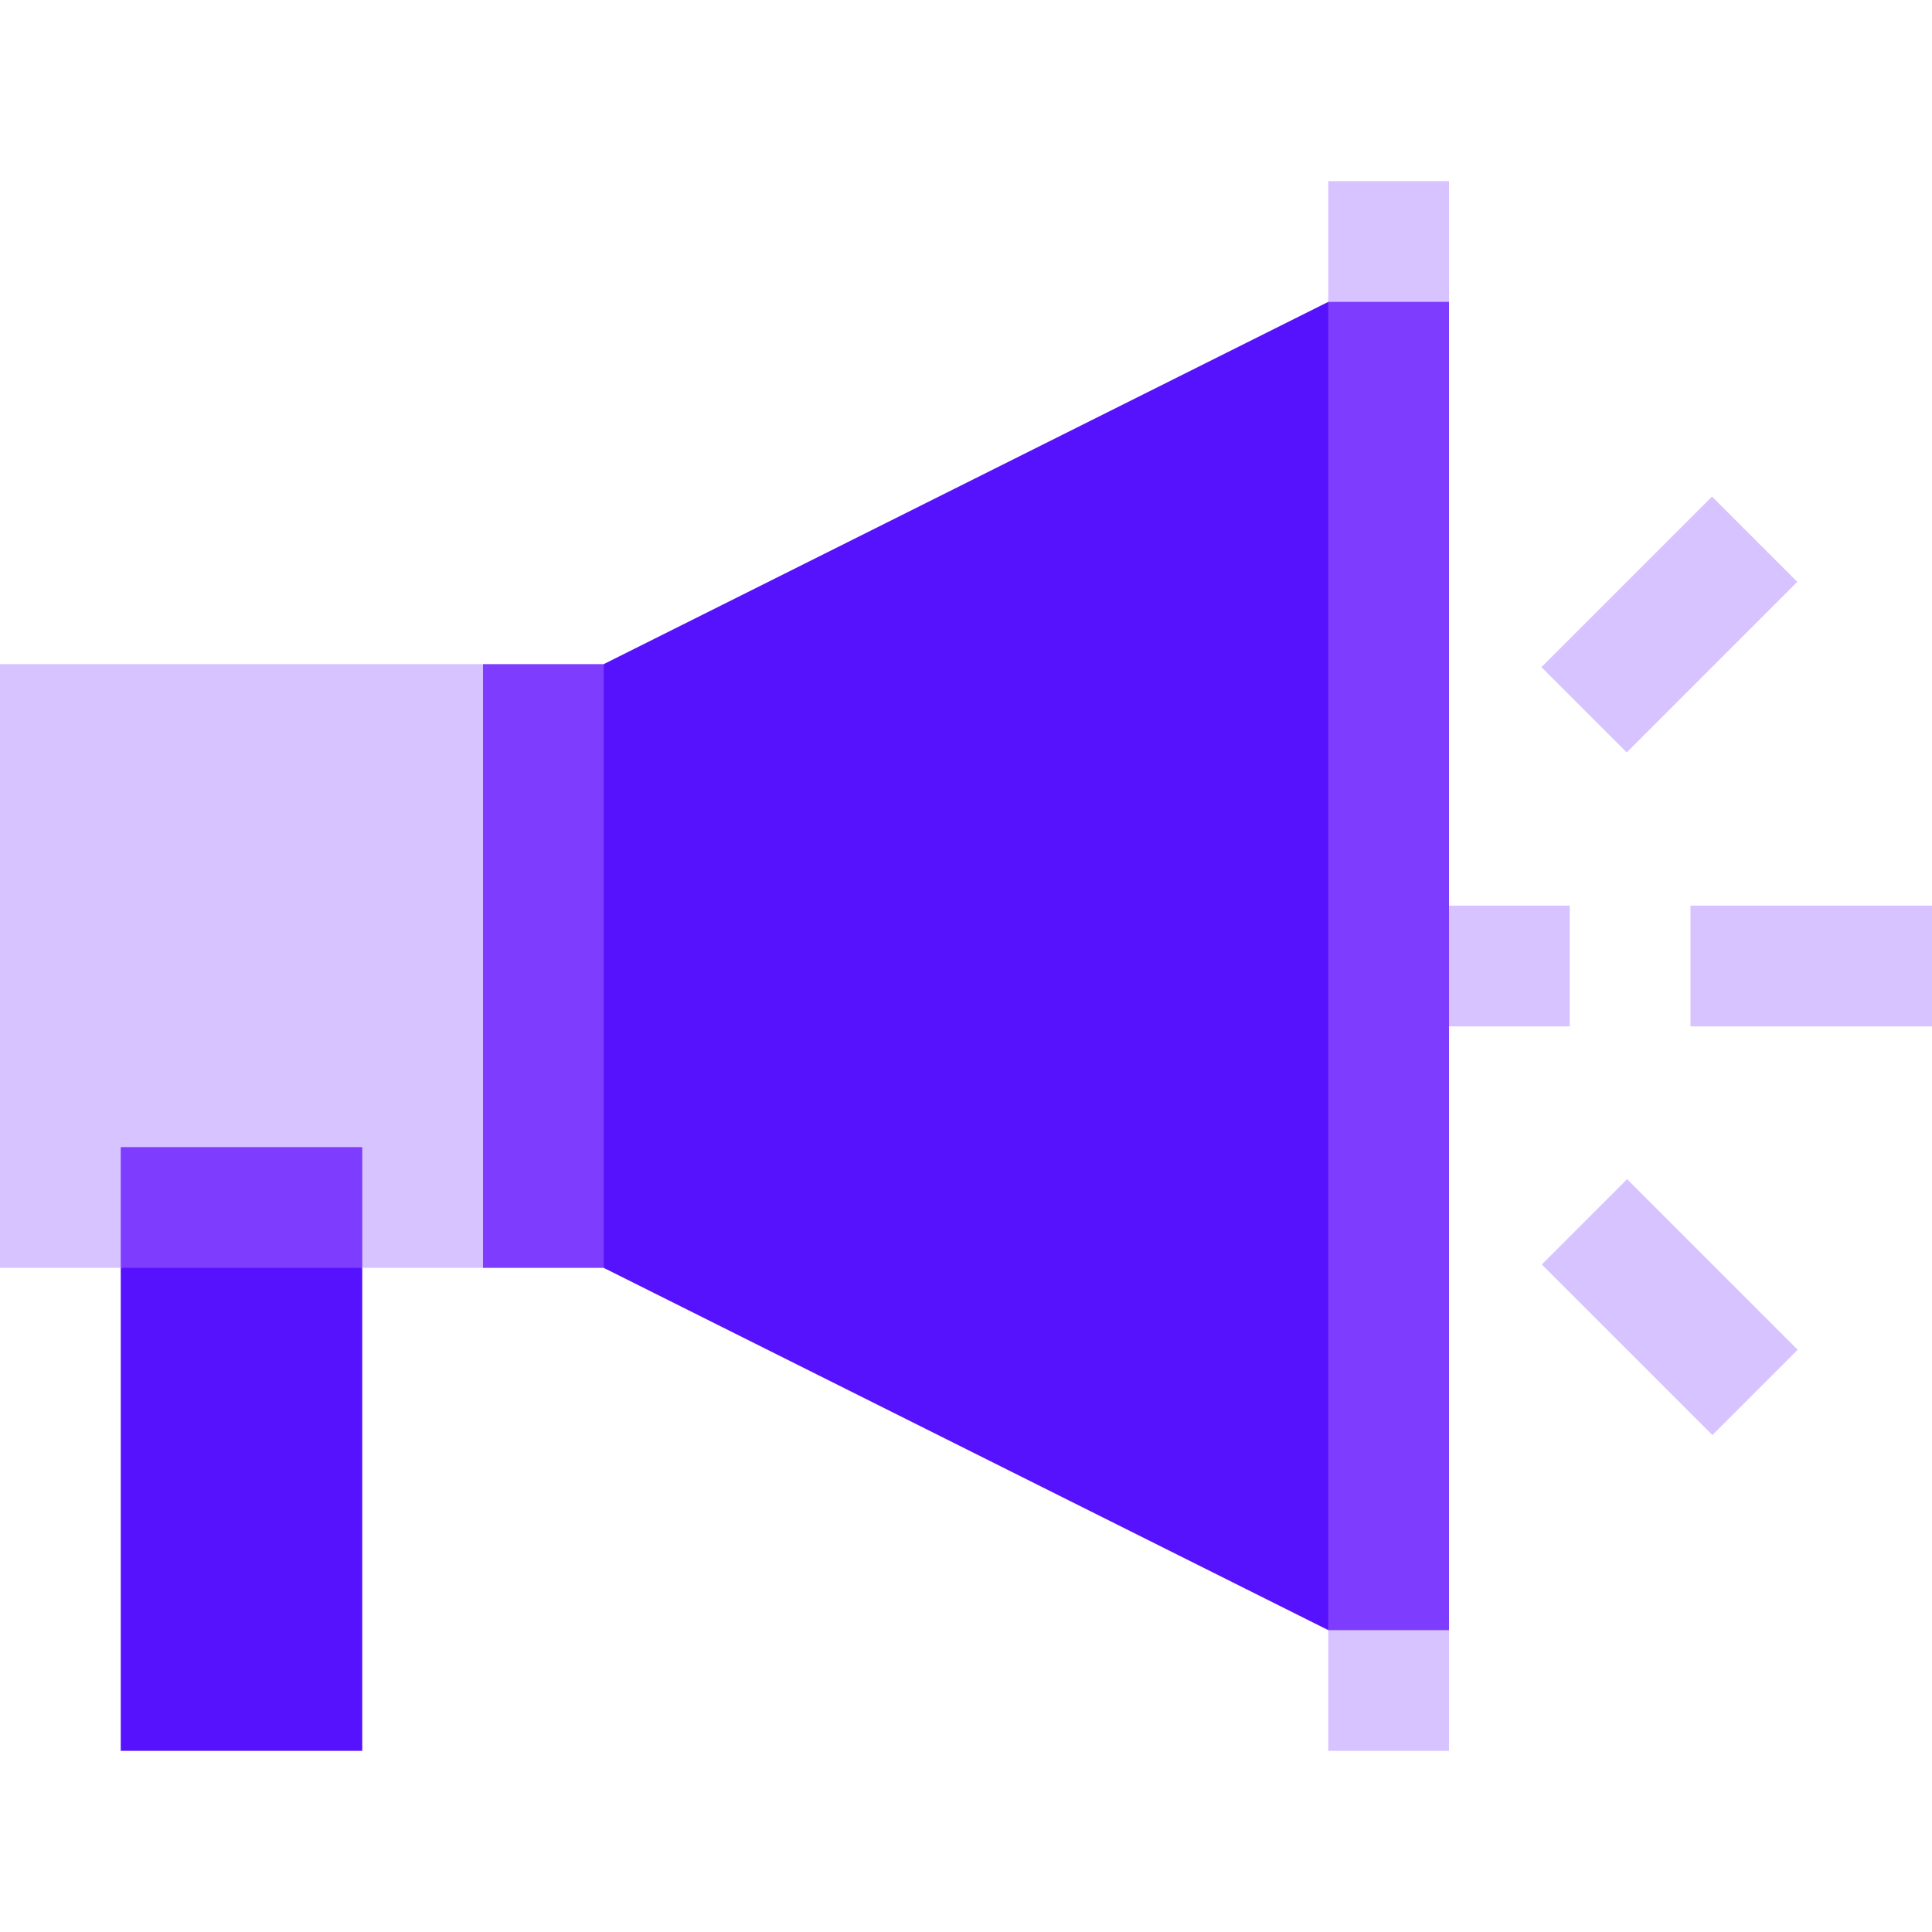
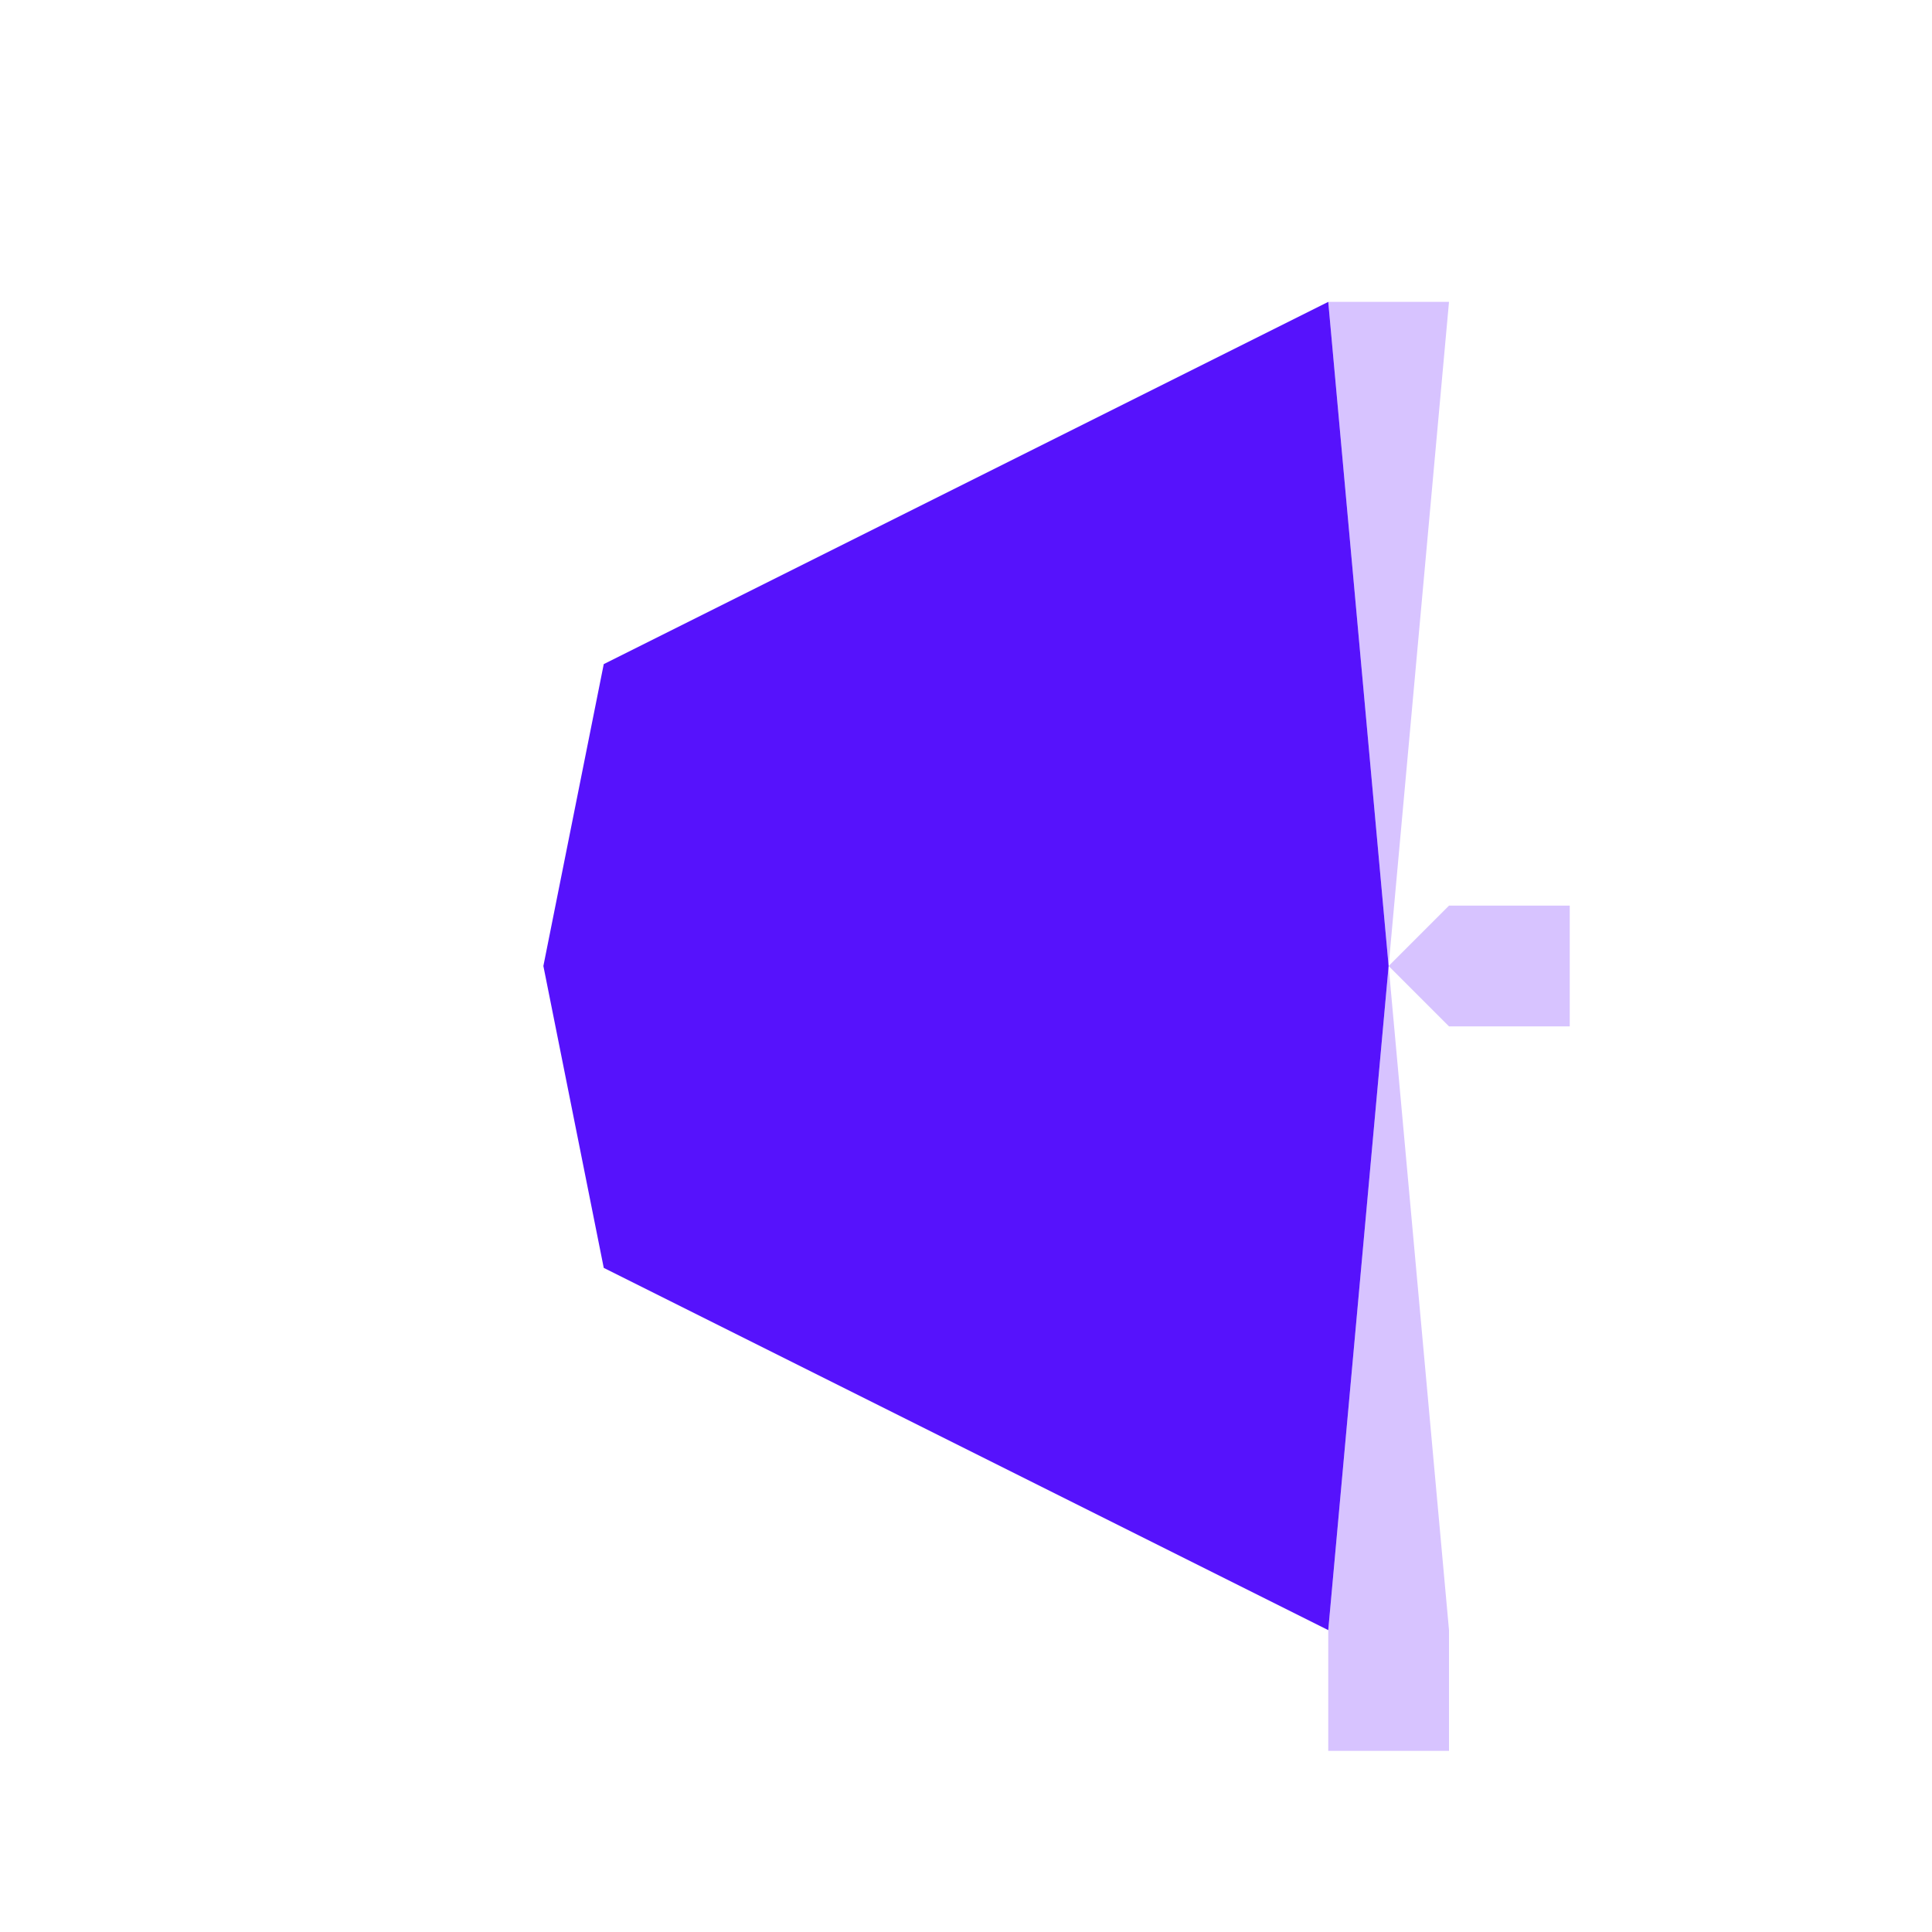
<svg xmlns="http://www.w3.org/2000/svg" id="Layer_1" data-name="Layer 1" version="1.1" viewBox="0 0 512 512">
  <defs>
    <style>
      .cls-1 {
        fill: #7e3cfe;
      }

      .cls-1, .cls-2, .cls-3 {
        stroke-width: 0px;
      }

      .cls-2 {
        fill: #5612fc;
      }

      .cls-3 {
        fill: #d7c3ff;
      }
    </style>
  </defs>
-   <path class="cls-3" d="M384,80l-16,176-16-176v-32h32v32ZM352,432l16-176,16,176v32h-32v-32ZM416,240v32h-32l-16-16,16-16h32Z" />
-   <path class="cls-2" d="M96,336v128H32v-128l32-16,32,16Z" />
-   <path class="cls-3" d="M128,176l16,80-16,80h-32l-32-16-32,16H0v-160h128ZM448,240h64v32h-64v-32ZM408.5,176.8l45.2-45.2,22.6,22.6-45.2,45.2-22.6-22.6ZM431.2,312.5l45.2,45.2-22.6,22.6-45.2-45.2,22.6-22.6Z" />
+   <path class="cls-3" d="M384,80l-16,176-16-176h32v32ZM352,432l16-176,16,176v32h-32v-32ZM416,240v32h-32l-16-16,16-16h32Z" />
  <path class="cls-2" d="M352,80l16,176-16,176-192-96-16-80,16-80,192-96Z" />
-   <path class="cls-1" d="M352,80h32v352h-32V80ZM32,304h64v32H32v-32ZM128,176h32v160h-32v-160Z" />
</svg>